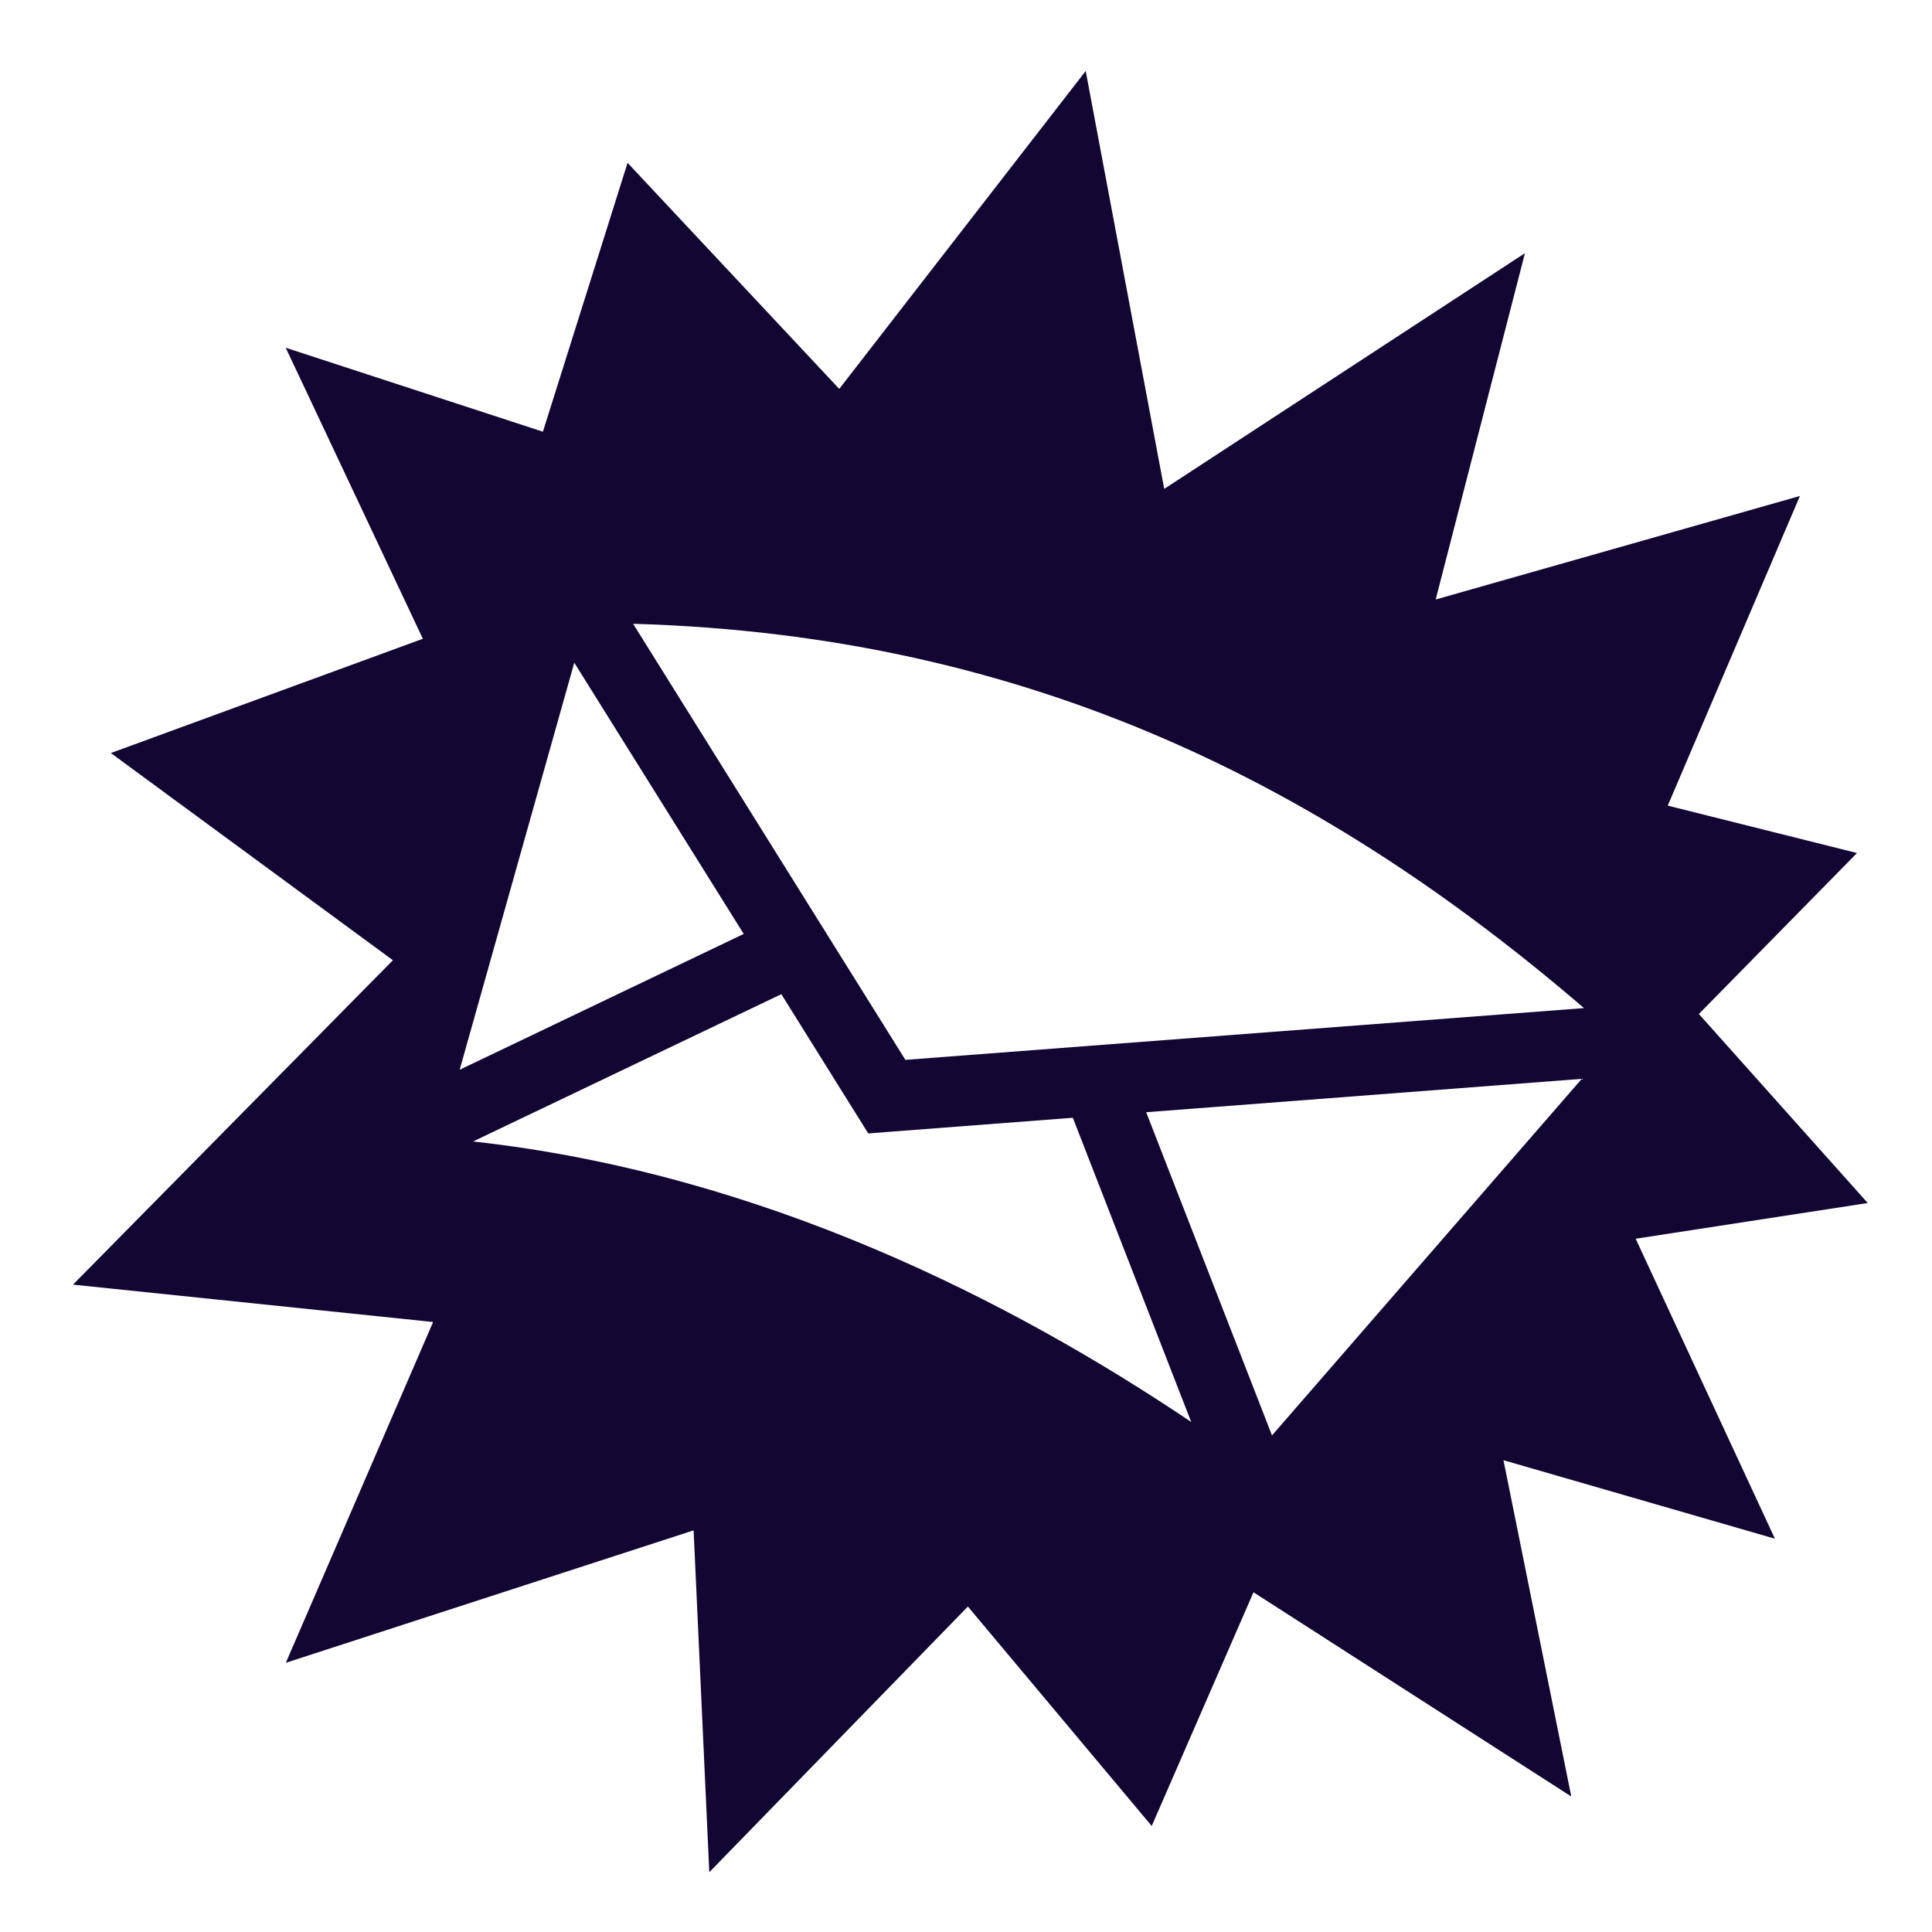
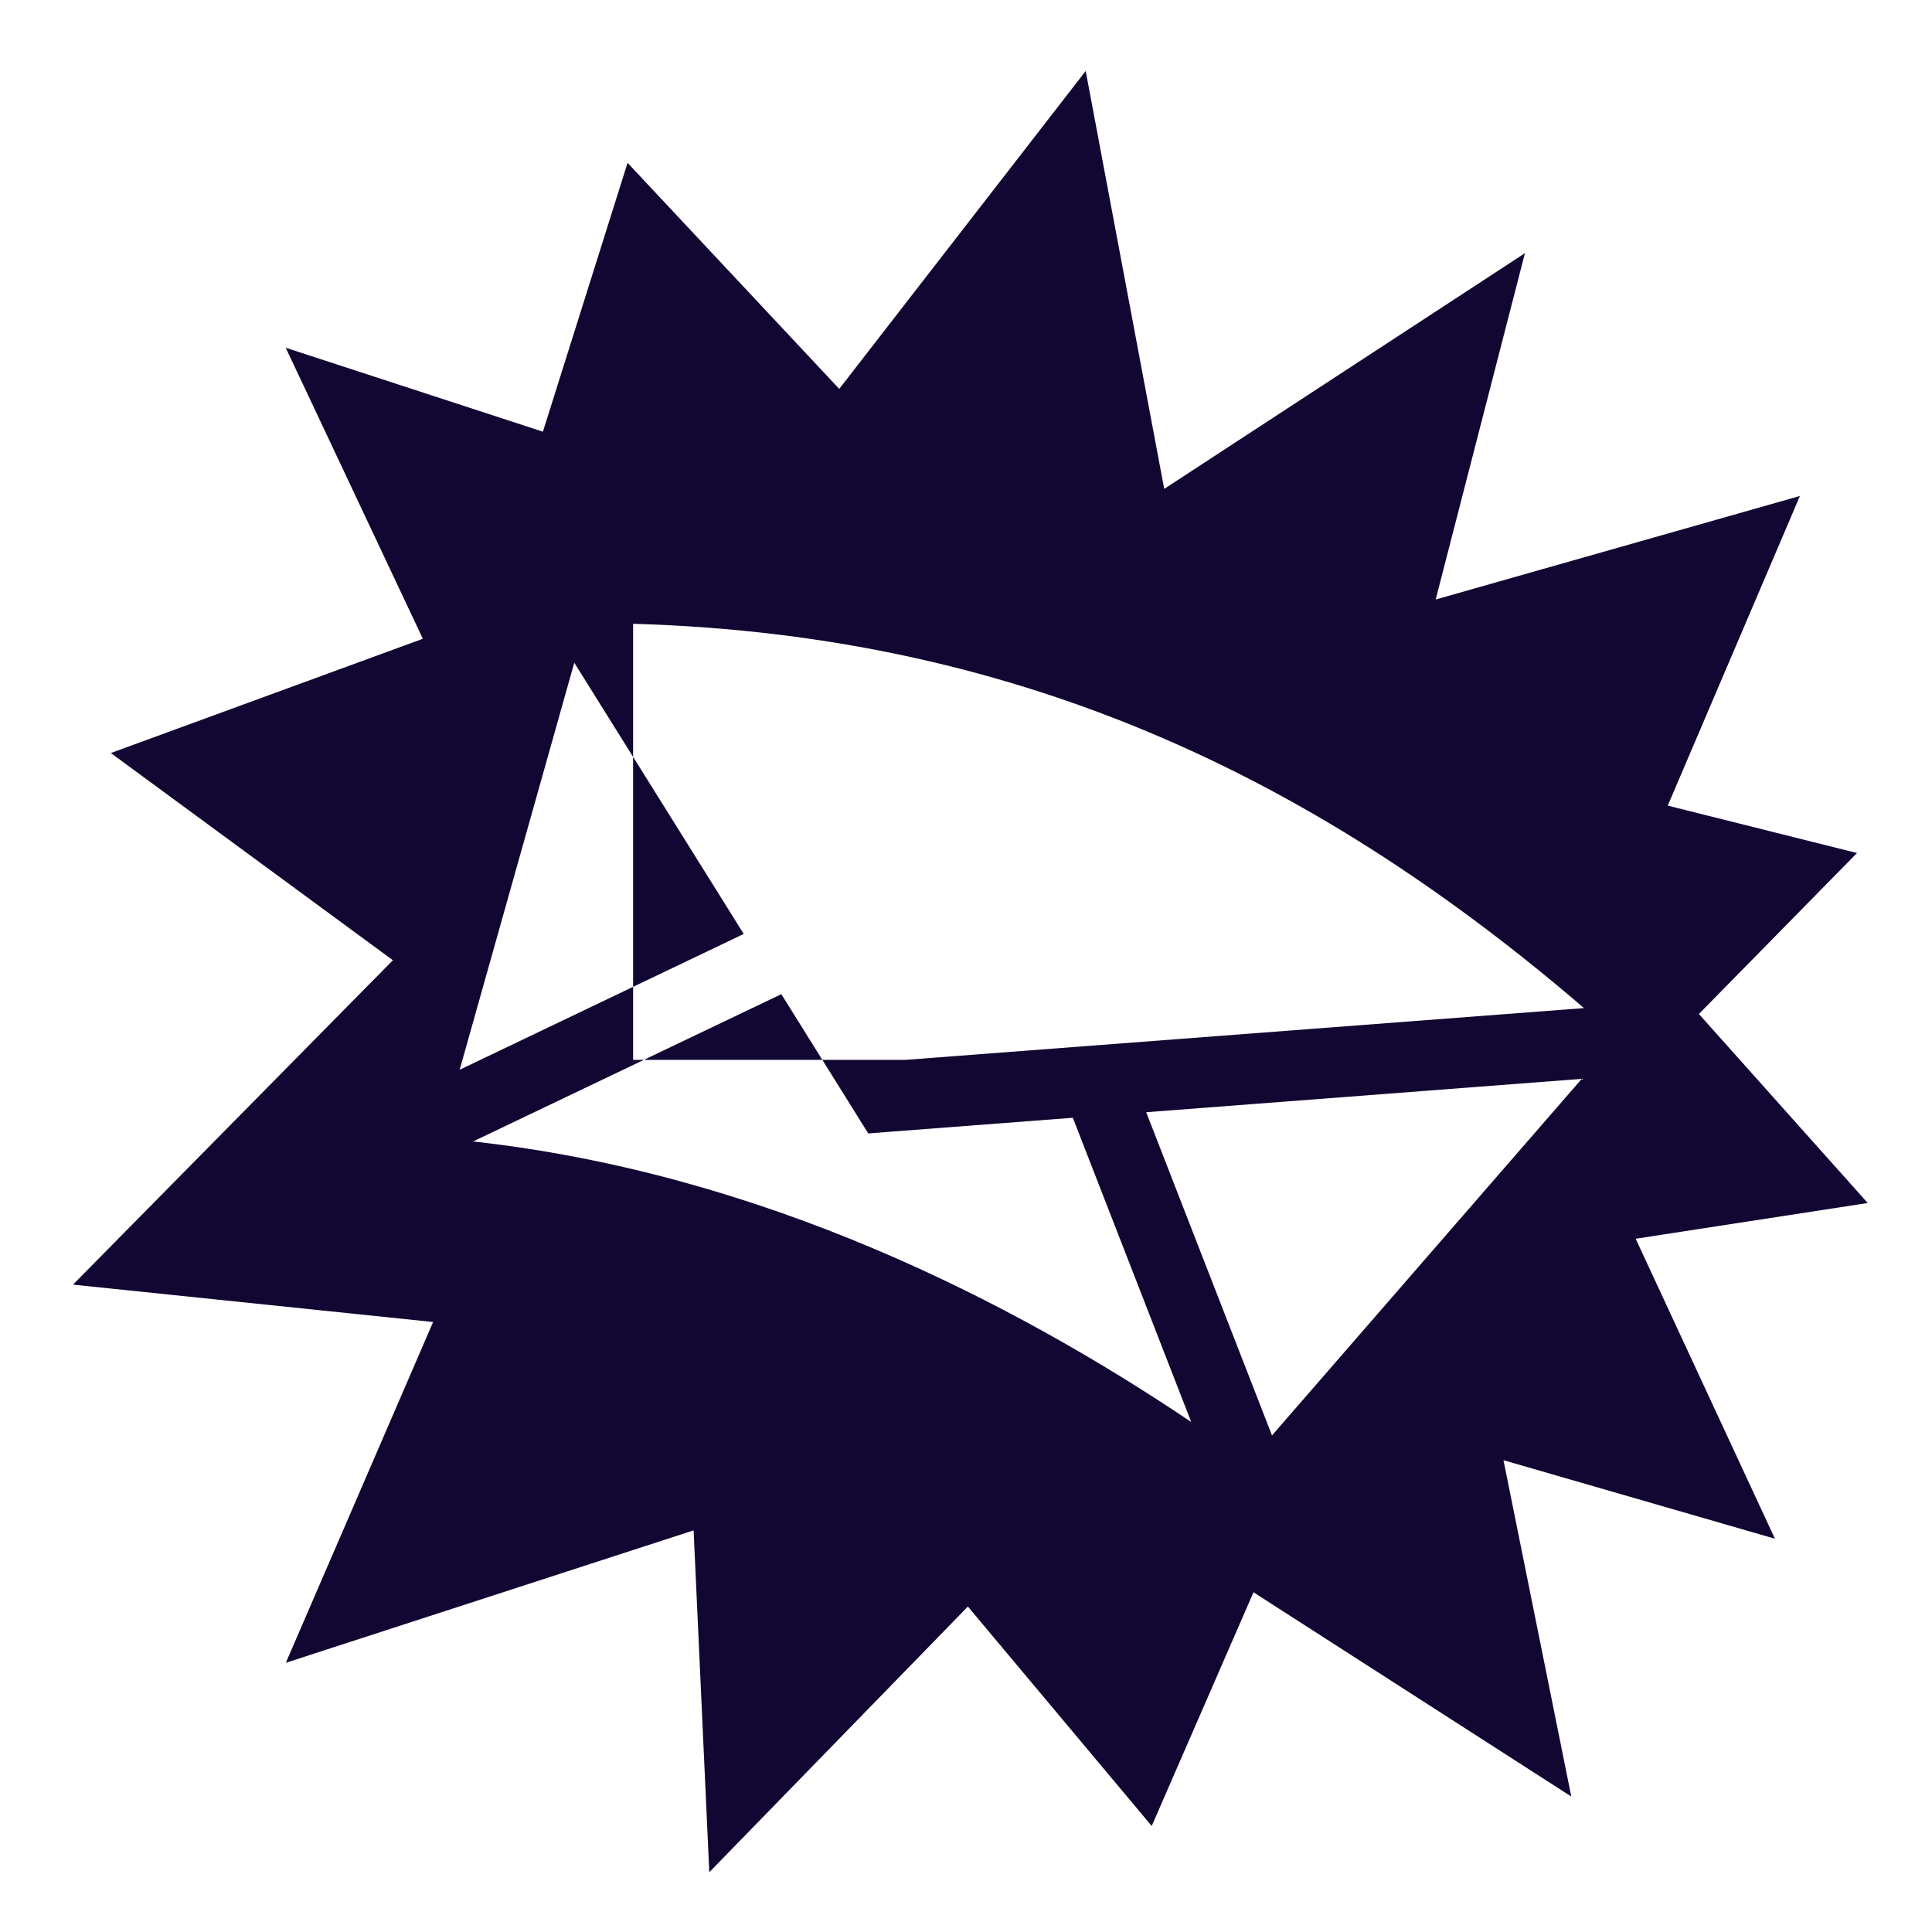
<svg xmlns="http://www.w3.org/2000/svg" width="800" height="800" viewBox="0 0 800 800" fill="none">
-   <path d="M449.563 29.395L347.509 161.036L259.863 67.431L224.805 178.759L118.311 143.994L175.097 264.502L45.897 311.817L162.694 397.609L30.225 531.934L179.344 547.412L118.359 688.525L287.208 633.691L293.702 775.244L400.78 665.234L476.905 756.103L519.041 659.327L650.634 743.895L622.556 604.637L734.959 637.153L677.294 512.934L773.388 498.142L703.466 419.87L768.942 353.217L690.578 333.594L745.313 205.37L594.484 248.242L631.445 104.836L482.08 202.442L449.564 29.395H449.563ZM262.156 258.302C427.336 263.005 550.039 326.531 655.906 417.431L374.903 438.869L262.158 258.302H262.156ZM237.792 274.414L307.959 386.719L190.334 442.969L237.794 274.414H237.792ZM323.534 411.67L354.834 461.814L359.522 469.334L368.311 468.65L444.238 462.841L493.261 588.816C419.07 538.905 315.745 485.909 195.897 472.653L323.534 411.669V411.67ZM654.98 446.727L526.709 594.383L474.609 460.545L654.98 446.727Z" fill="#120632" />
+   <path d="M449.563 29.395L347.509 161.036L259.863 67.431L224.805 178.759L118.311 143.994L175.097 264.502L45.897 311.817L162.694 397.609L30.225 531.934L179.344 547.412L118.359 688.525L287.208 633.691L293.702 775.244L400.78 665.234L476.905 756.103L519.041 659.327L650.634 743.895L622.556 604.637L734.959 637.153L677.294 512.934L773.388 498.142L703.466 419.87L768.942 353.217L690.578 333.594L745.313 205.37L594.484 248.242L631.445 104.836L482.08 202.442L449.564 29.395H449.563ZM262.156 258.302C427.336 263.005 550.039 326.531 655.906 417.431L374.903 438.869H262.156ZM237.792 274.414L307.959 386.719L190.334 442.969L237.794 274.414H237.792ZM323.534 411.67L354.834 461.814L359.522 469.334L368.311 468.65L444.238 462.841L493.261 588.816C419.07 538.905 315.745 485.909 195.897 472.653L323.534 411.669V411.67ZM654.98 446.727L526.709 594.383L474.609 460.545L654.98 446.727Z" fill="#120632" />
</svg>